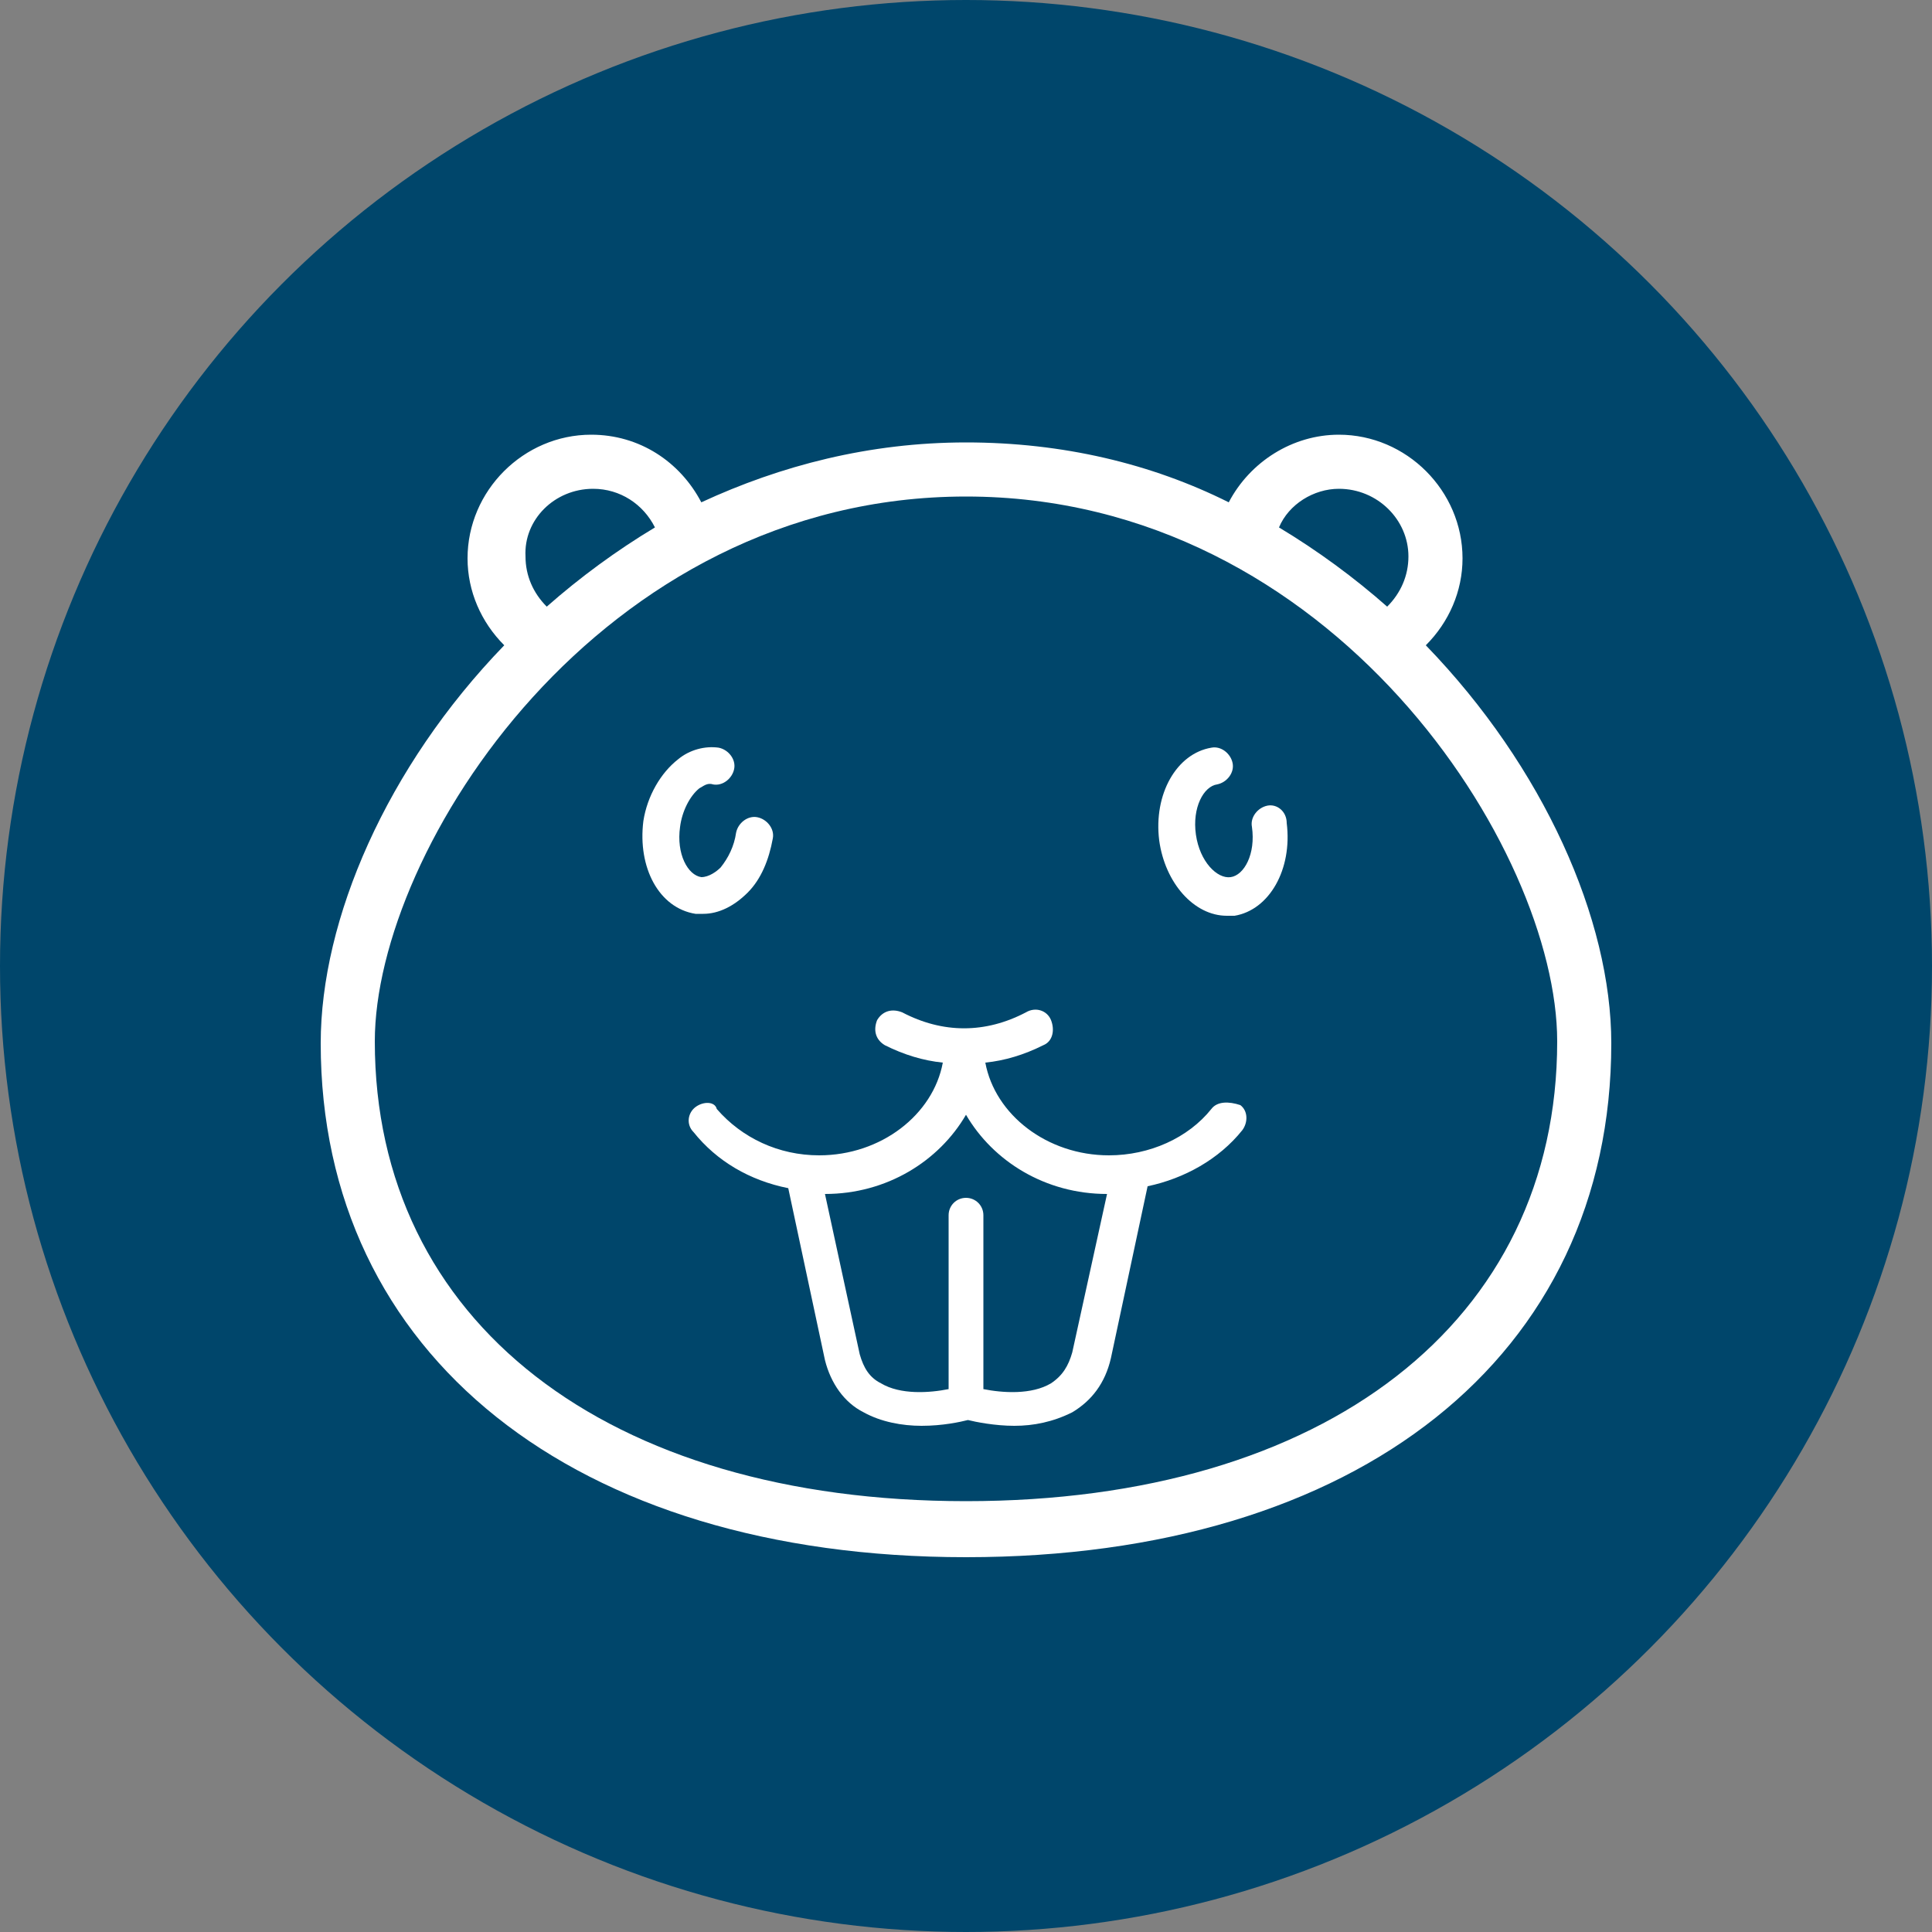
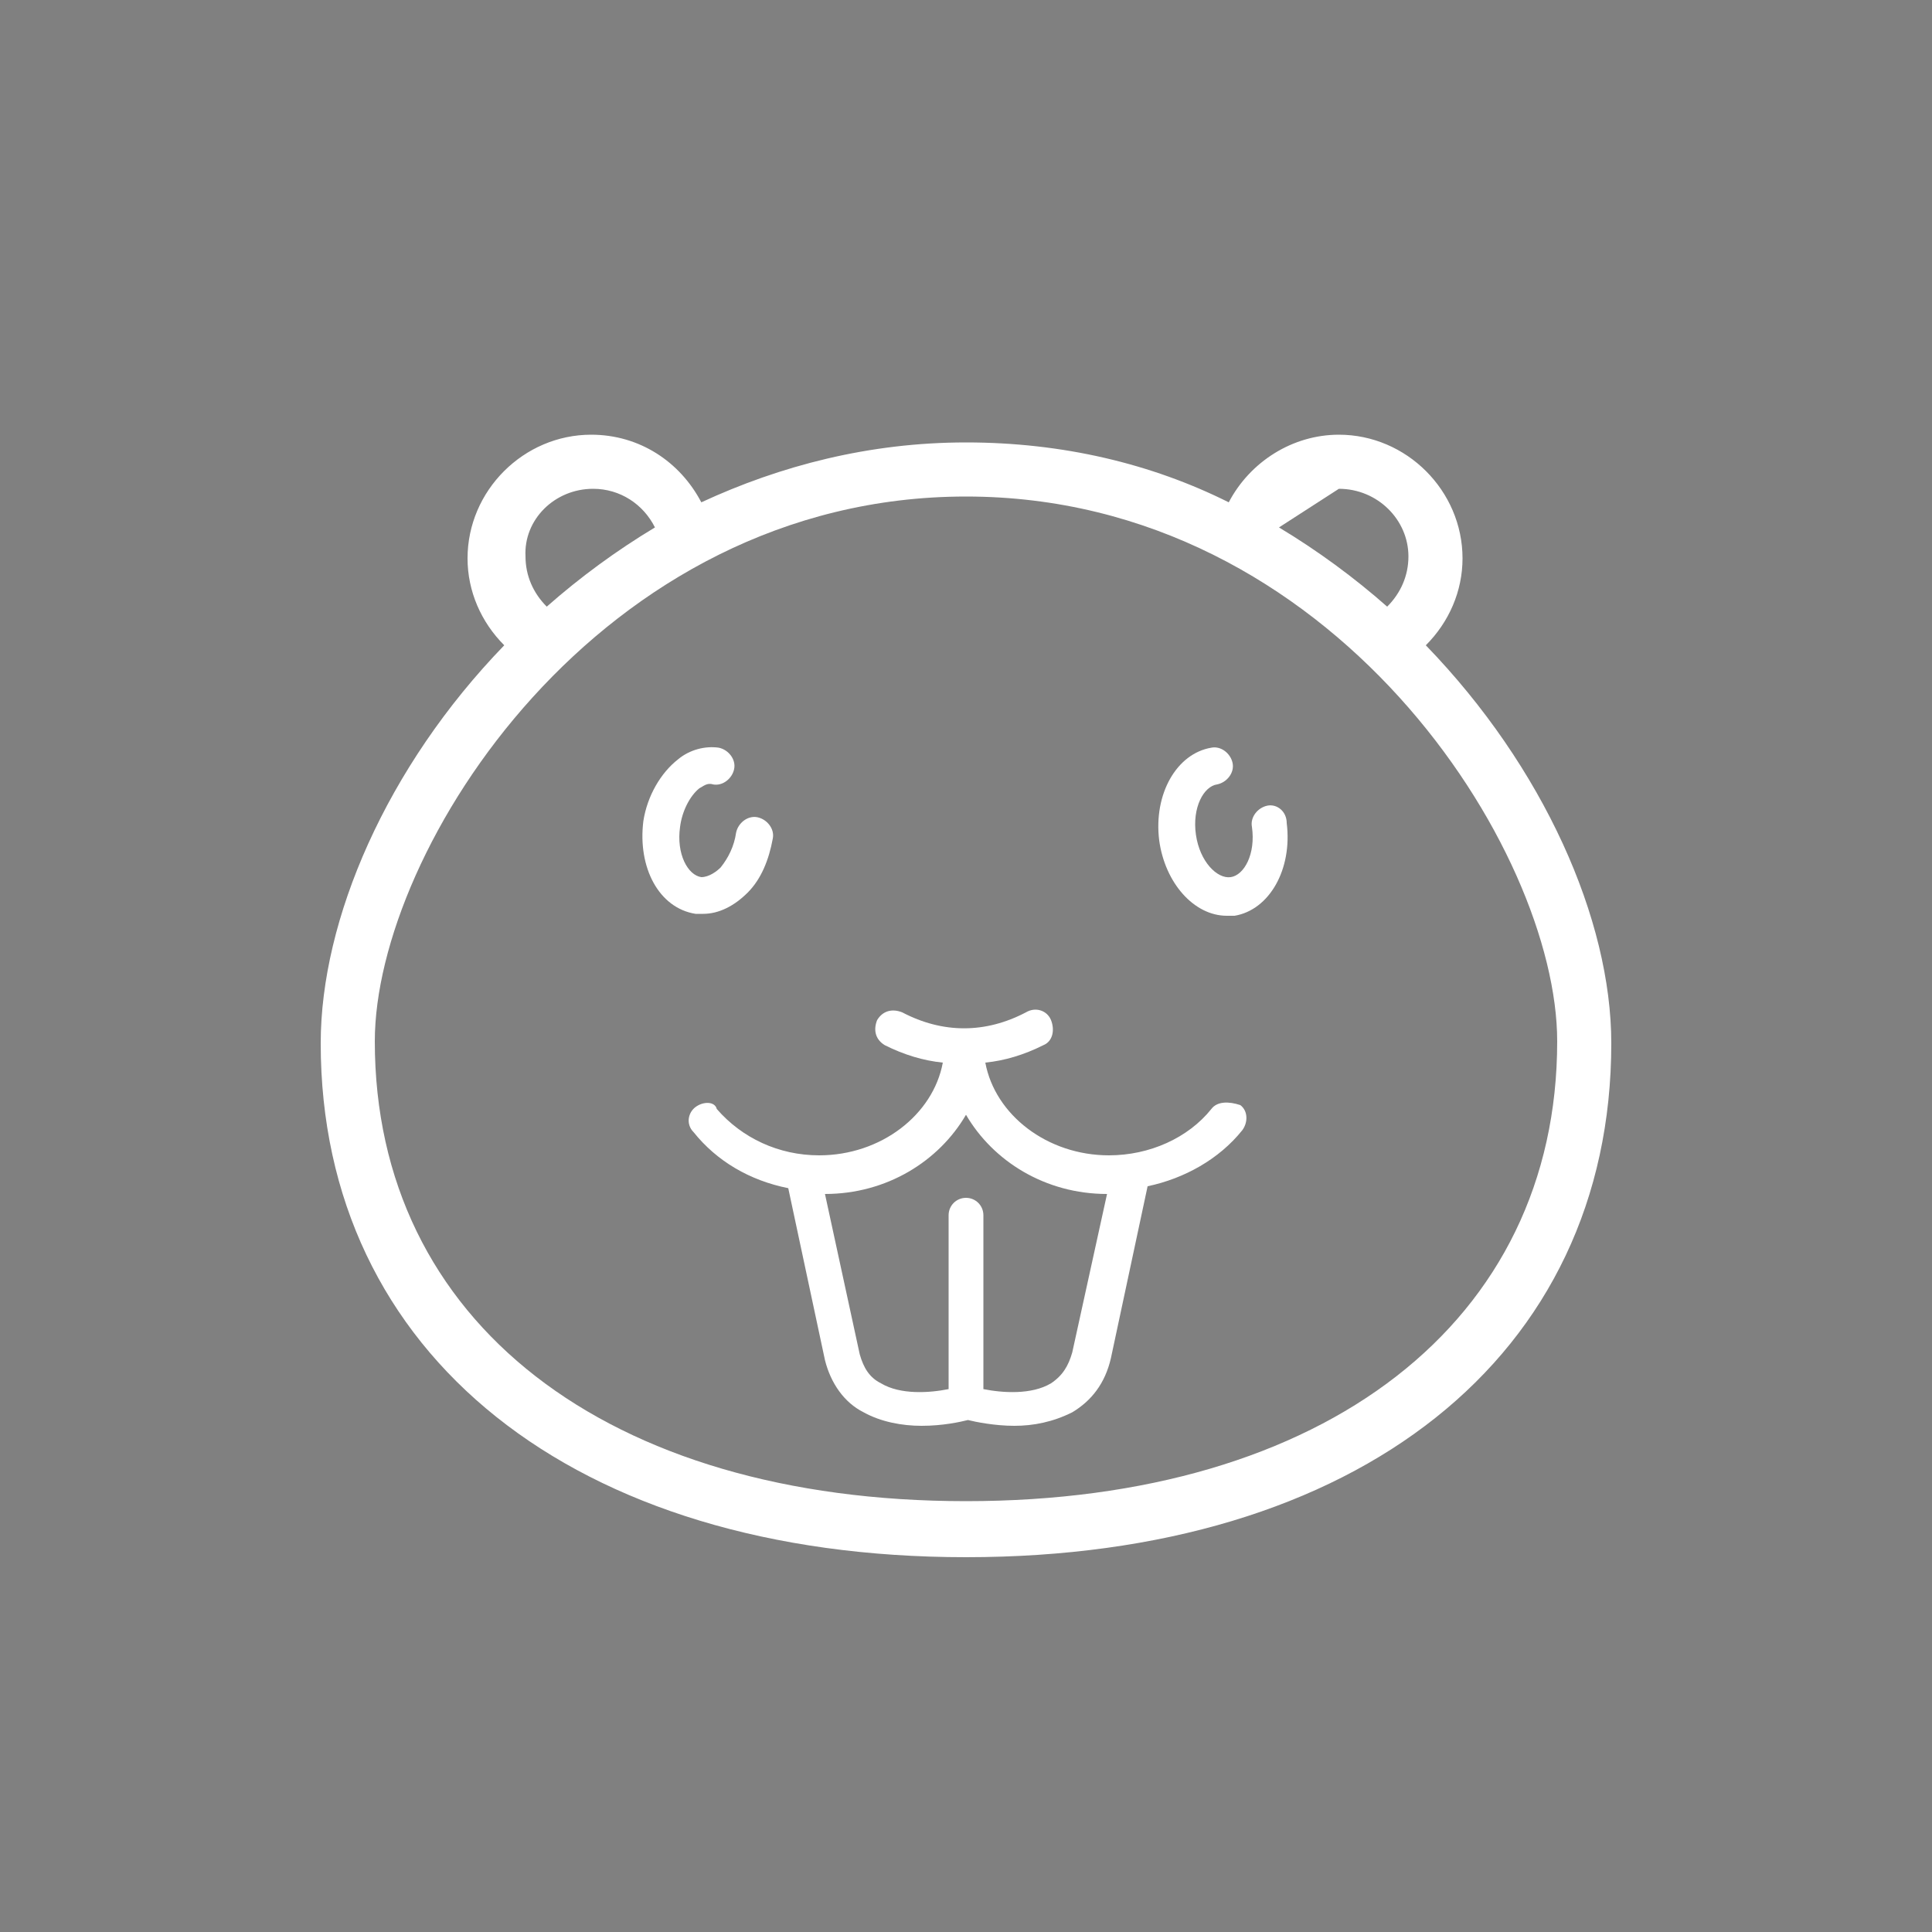
<svg xmlns="http://www.w3.org/2000/svg" version="1.1" id="Layer_1" x="0px" y="0px" viewBox="0 0 100 100" style="enable-background:new 0 0 100 100;" xml:space="preserve">
  <rect x="0" y="0" width="100" height="100" fill="#808080" stroke="none" />
  <style type="text/css">
	.st0{fill:#00466B;}
	.st1{fill:#FFFFFF;}
</style>
-   <circle class="st0" cx="50" cy="50" r="50" />
  <g>
-     <path class="st1" d="M73.8,33.4c1.2-1.2,1.9-2.8,1.9-4.5c0-3.5-2.9-6.4-6.4-6.4c-2.4,0-4.6,1.4-5.7,3.5c-4-2-8.6-3.1-13.6-3.1   s-9.6,1.2-13.7,3.1c-1.1-2.1-3.2-3.5-5.7-3.5c-3.5,0-6.4,2.9-6.4,6.4c0,1.7,0.7,3.3,1.9,4.5C20,39.7,16.6,47.6,16.6,54   c0,16.1,13.1,26.6,33.4,26.6S83.4,70.2,83.4,54C83.4,47.6,79.9,39.7,73.8,33.4z M69.3,25.3c2,0,3.6,1.6,3.6,3.5   c0,1-0.4,1.9-1.1,2.6c-1.7-1.5-3.6-2.9-5.6-4.1C66.7,26.1,68,25.3,69.3,25.3z M30.7,25.3c1.4,0,2.6,0.8,3.2,2   c-2,1.2-3.9,2.6-5.6,4.1c-0.7-0.7-1.1-1.6-1.1-2.6C27.1,26.9,28.7,25.3,30.7,25.3z M50,77.7c-18.6,0-30.6-9.3-30.6-23.8   C19.4,44,31,25.7,50,25.7S80.6,44,80.6,53.9C80.6,68.4,68.6,77.7,50,77.7z" />
+     <path class="st1" d="M73.8,33.4c1.2-1.2,1.9-2.8,1.9-4.5c0-3.5-2.9-6.4-6.4-6.4c-2.4,0-4.6,1.4-5.7,3.5c-4-2-8.6-3.1-13.6-3.1   s-9.6,1.2-13.7,3.1c-1.1-2.1-3.2-3.5-5.7-3.5c-3.5,0-6.4,2.9-6.4,6.4c0,1.7,0.7,3.3,1.9,4.5C20,39.7,16.6,47.6,16.6,54   c0,16.1,13.1,26.6,33.4,26.6S83.4,70.2,83.4,54C83.4,47.6,79.9,39.7,73.8,33.4z M69.3,25.3c2,0,3.6,1.6,3.6,3.5   c0,1-0.4,1.9-1.1,2.6c-1.7-1.5-3.6-2.9-5.6-4.1z M30.7,25.3c1.4,0,2.6,0.8,3.2,2   c-2,1.2-3.9,2.6-5.6,4.1c-0.7-0.7-1.1-1.6-1.1-2.6C27.1,26.9,28.7,25.3,30.7,25.3z M50,77.7c-18.6,0-30.6-9.3-30.6-23.8   C19.4,44,31,25.7,50,25.7S80.6,44,80.6,53.9C80.6,68.4,68.6,77.7,50,77.7z" />
    <path class="st1" d="M62.7,57.4c-1.2,1.5-3.2,2.4-5.3,2.4c-3.2,0-5.9-2.1-6.4-4.8c1-0.1,2-0.4,3-0.9c0.5-0.2,0.6-0.8,0.4-1.3   c-0.2-0.5-0.8-0.7-1.3-0.4c-2.1,1.1-4.3,1.1-6.4,0c-0.5-0.2-1-0.1-1.3,0.4c-0.2,0.5-0.1,1,0.4,1.3c1,0.5,2,0.8,3,0.9   c-0.5,2.7-3.2,4.8-6.4,4.8c-2.1,0-4-0.9-5.3-2.4C37,57,36.4,57,36,57.3s-0.5,0.9-0.1,1.3c1.2,1.5,2.9,2.5,4.9,2.9l1.9,8.9   c0.3,1.2,1,2.2,2,2.7c0.9,0.5,2,0.7,3,0.7c1.1,0,2-0.2,2.4-0.3c0.4,0.1,1.4,0.3,2.4,0.3s2-0.2,3-0.7c1-0.6,1.7-1.5,2-2.8l1.9-8.9   c1.9-0.4,3.7-1.4,4.9-2.9c0.3-0.4,0.3-1-0.1-1.3C63.6,57,63,57,62.7,57.4z M55.5,70c-0.2,0.7-0.5,1.2-1.1,1.6   c-1,0.6-2.5,0.5-3.5,0.3v-9c0-0.5-0.4-0.9-0.9-0.9s-0.9,0.4-0.9,0.9v9c-1,0.2-2.5,0.3-3.5-0.3c-0.6-0.3-0.9-0.8-1.1-1.5l-1.8-8.3   c3.2,0,5.9-1.7,7.3-4.1c1.4,2.4,4.1,4.1,7.3,4.1L55.5,70z" />
    <path class="st1" d="M36.4,47.3c0.8,0,1.6-0.4,2.3-1.1c0.7-0.7,1.1-1.7,1.3-2.8c0.1-0.5-0.3-1-0.8-1.1s-1,0.3-1.1,0.8   c-0.1,0.7-0.4,1.3-0.8,1.8c-0.2,0.2-0.6,0.5-1,0.5c-0.7-0.1-1.3-1.2-1.1-2.6c0.1-0.8,0.5-1.6,1-2c0.2-0.1,0.4-0.3,0.7-0.2   c0.5,0.1,1-0.3,1.1-0.8s-0.3-1-0.8-1.1c-0.7-0.1-1.5,0.1-2.1,0.6c-0.9,0.7-1.6,1.9-1.8,3.2C33,44.9,34.1,47,36,47.3   C36.1,47.3,36.2,47.3,36.4,47.3z" />
    <path class="st1" d="M65.6,41.7c-0.5,0.1-0.9,0.6-0.8,1.1c0.2,1.4-0.4,2.5-1.1,2.6c-0.7,0.1-1.6-0.8-1.8-2.2s0.4-2.5,1.1-2.6   c0.5-0.1,0.9-0.6,0.8-1.1c-0.1-0.5-0.6-0.9-1.1-0.8c-1.8,0.3-3,2.4-2.7,4.8c0.3,2.2,1.8,3.9,3.5,3.9c0.1,0,0.3,0,0.4,0   c1.8-0.3,3-2.4,2.7-4.8C66.6,42,66.1,41.6,65.6,41.7z" />
  </g>
</svg>